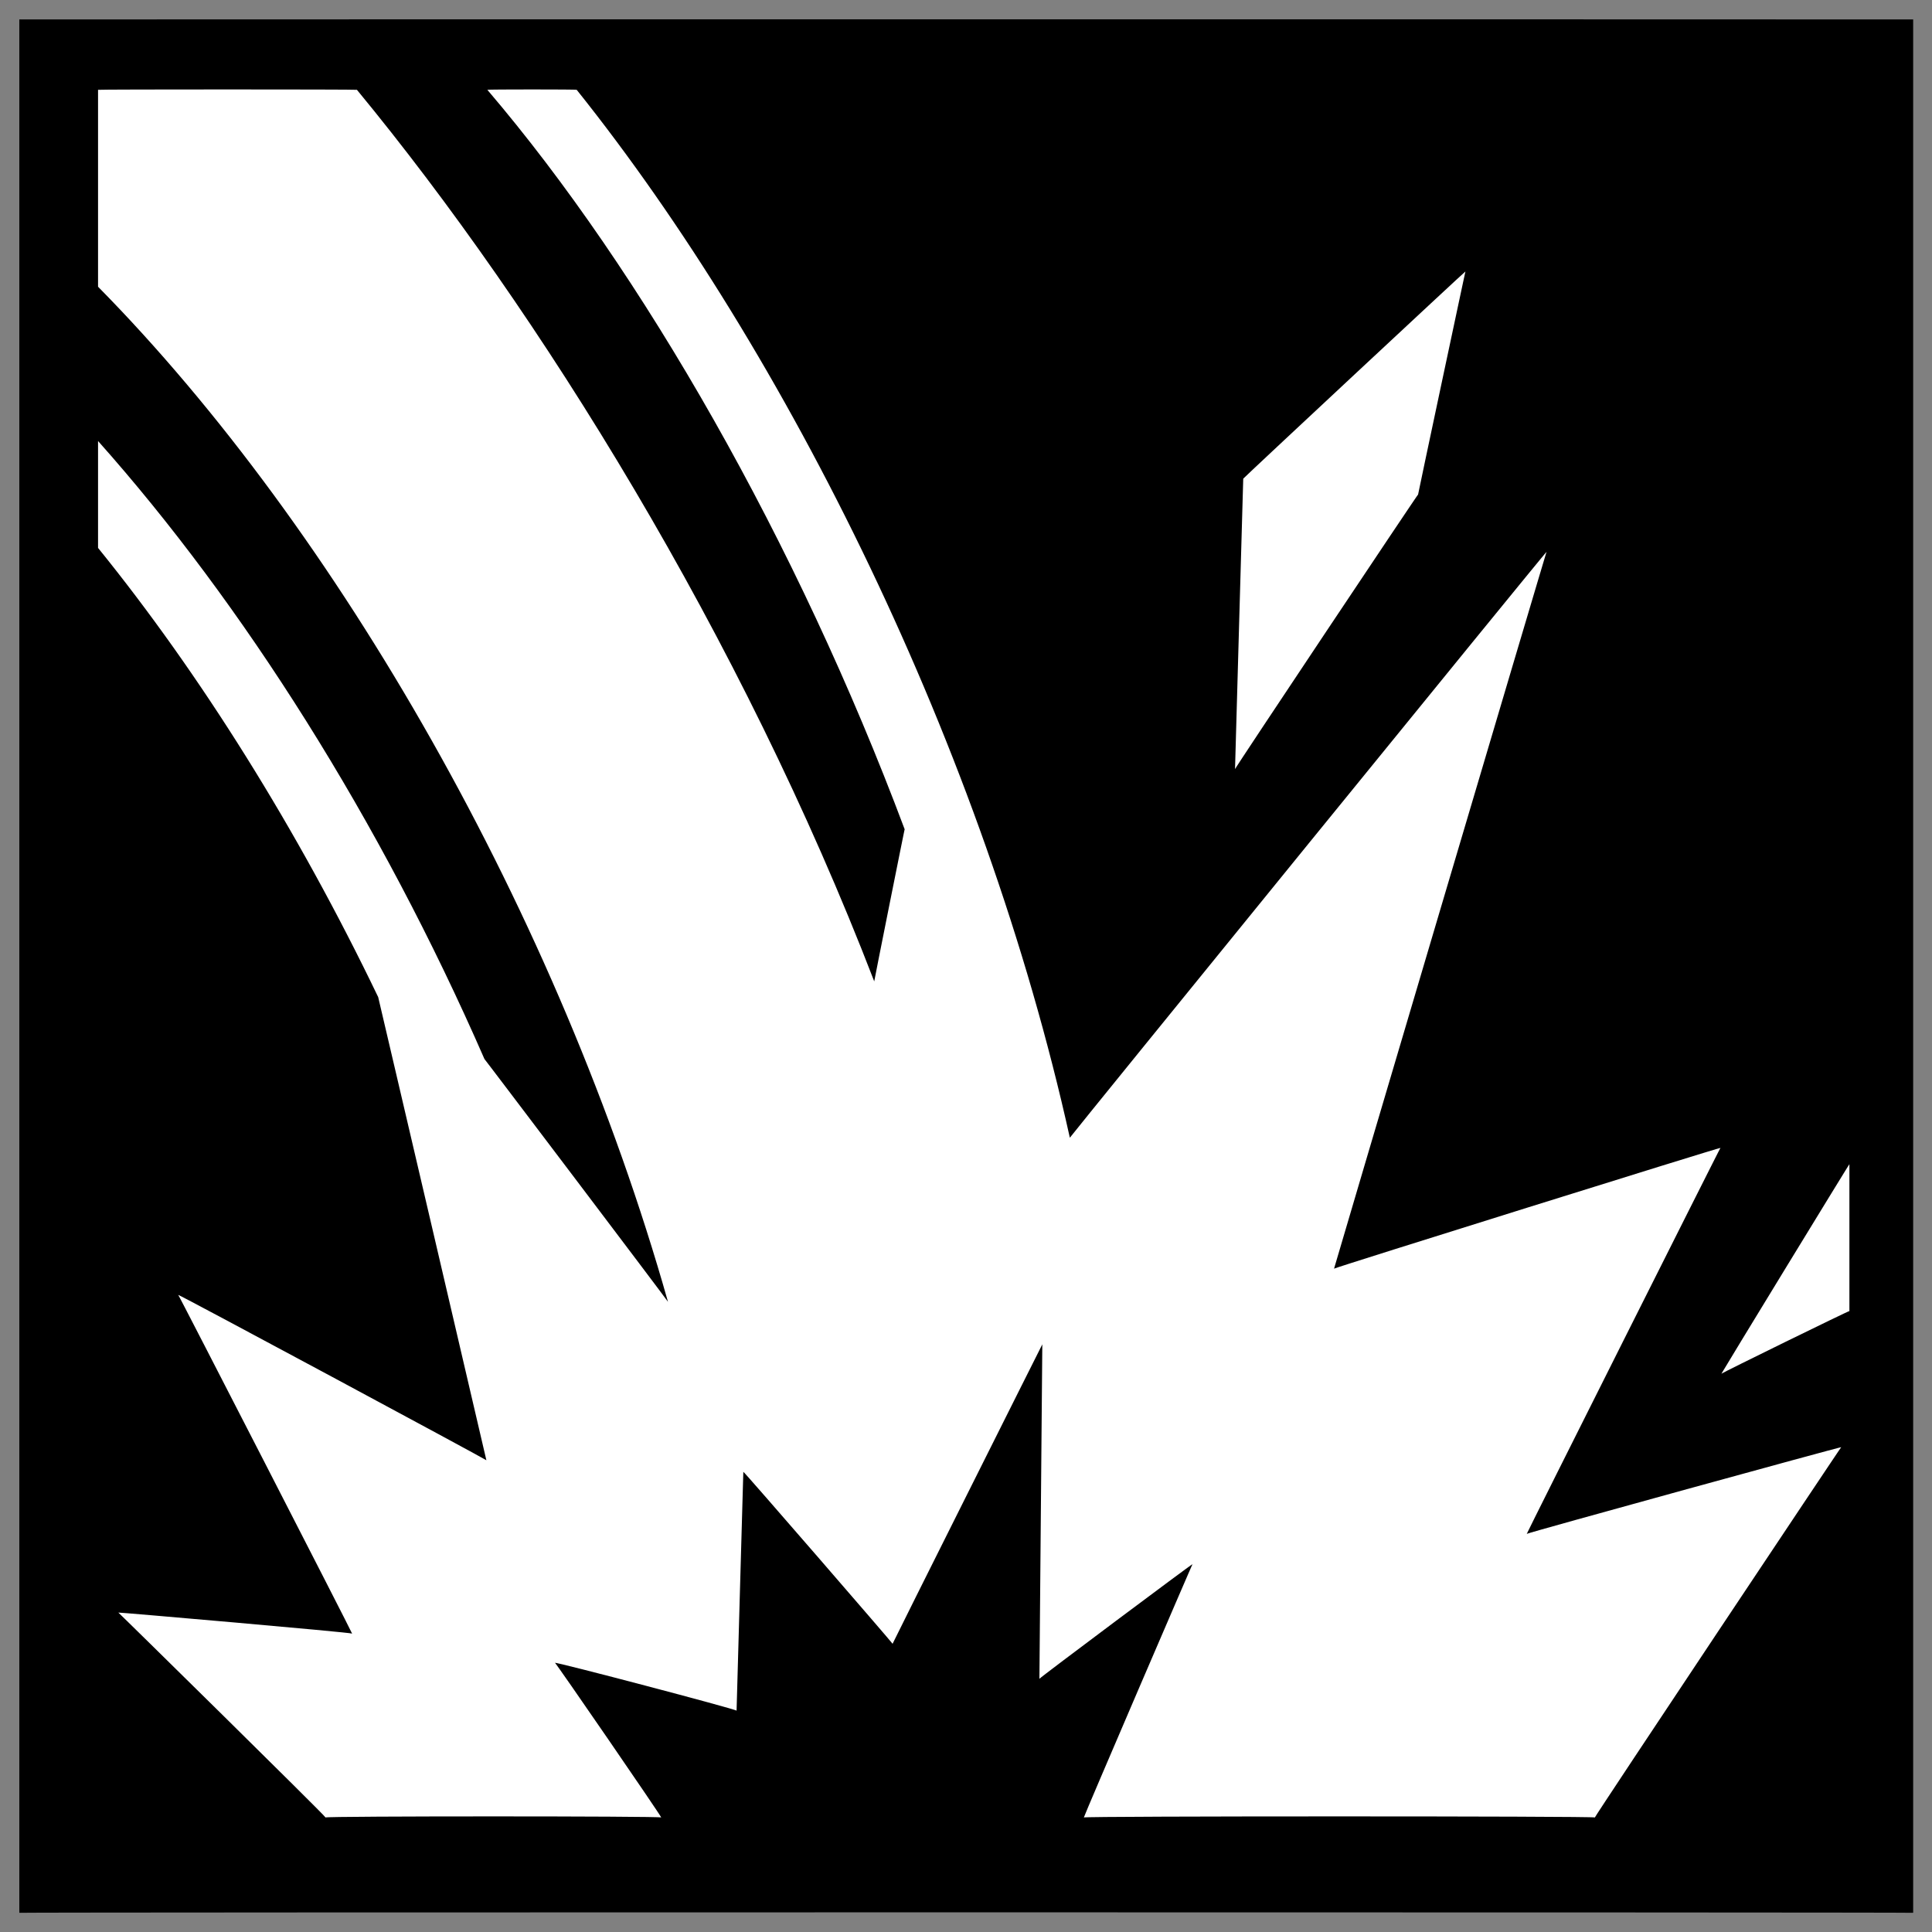
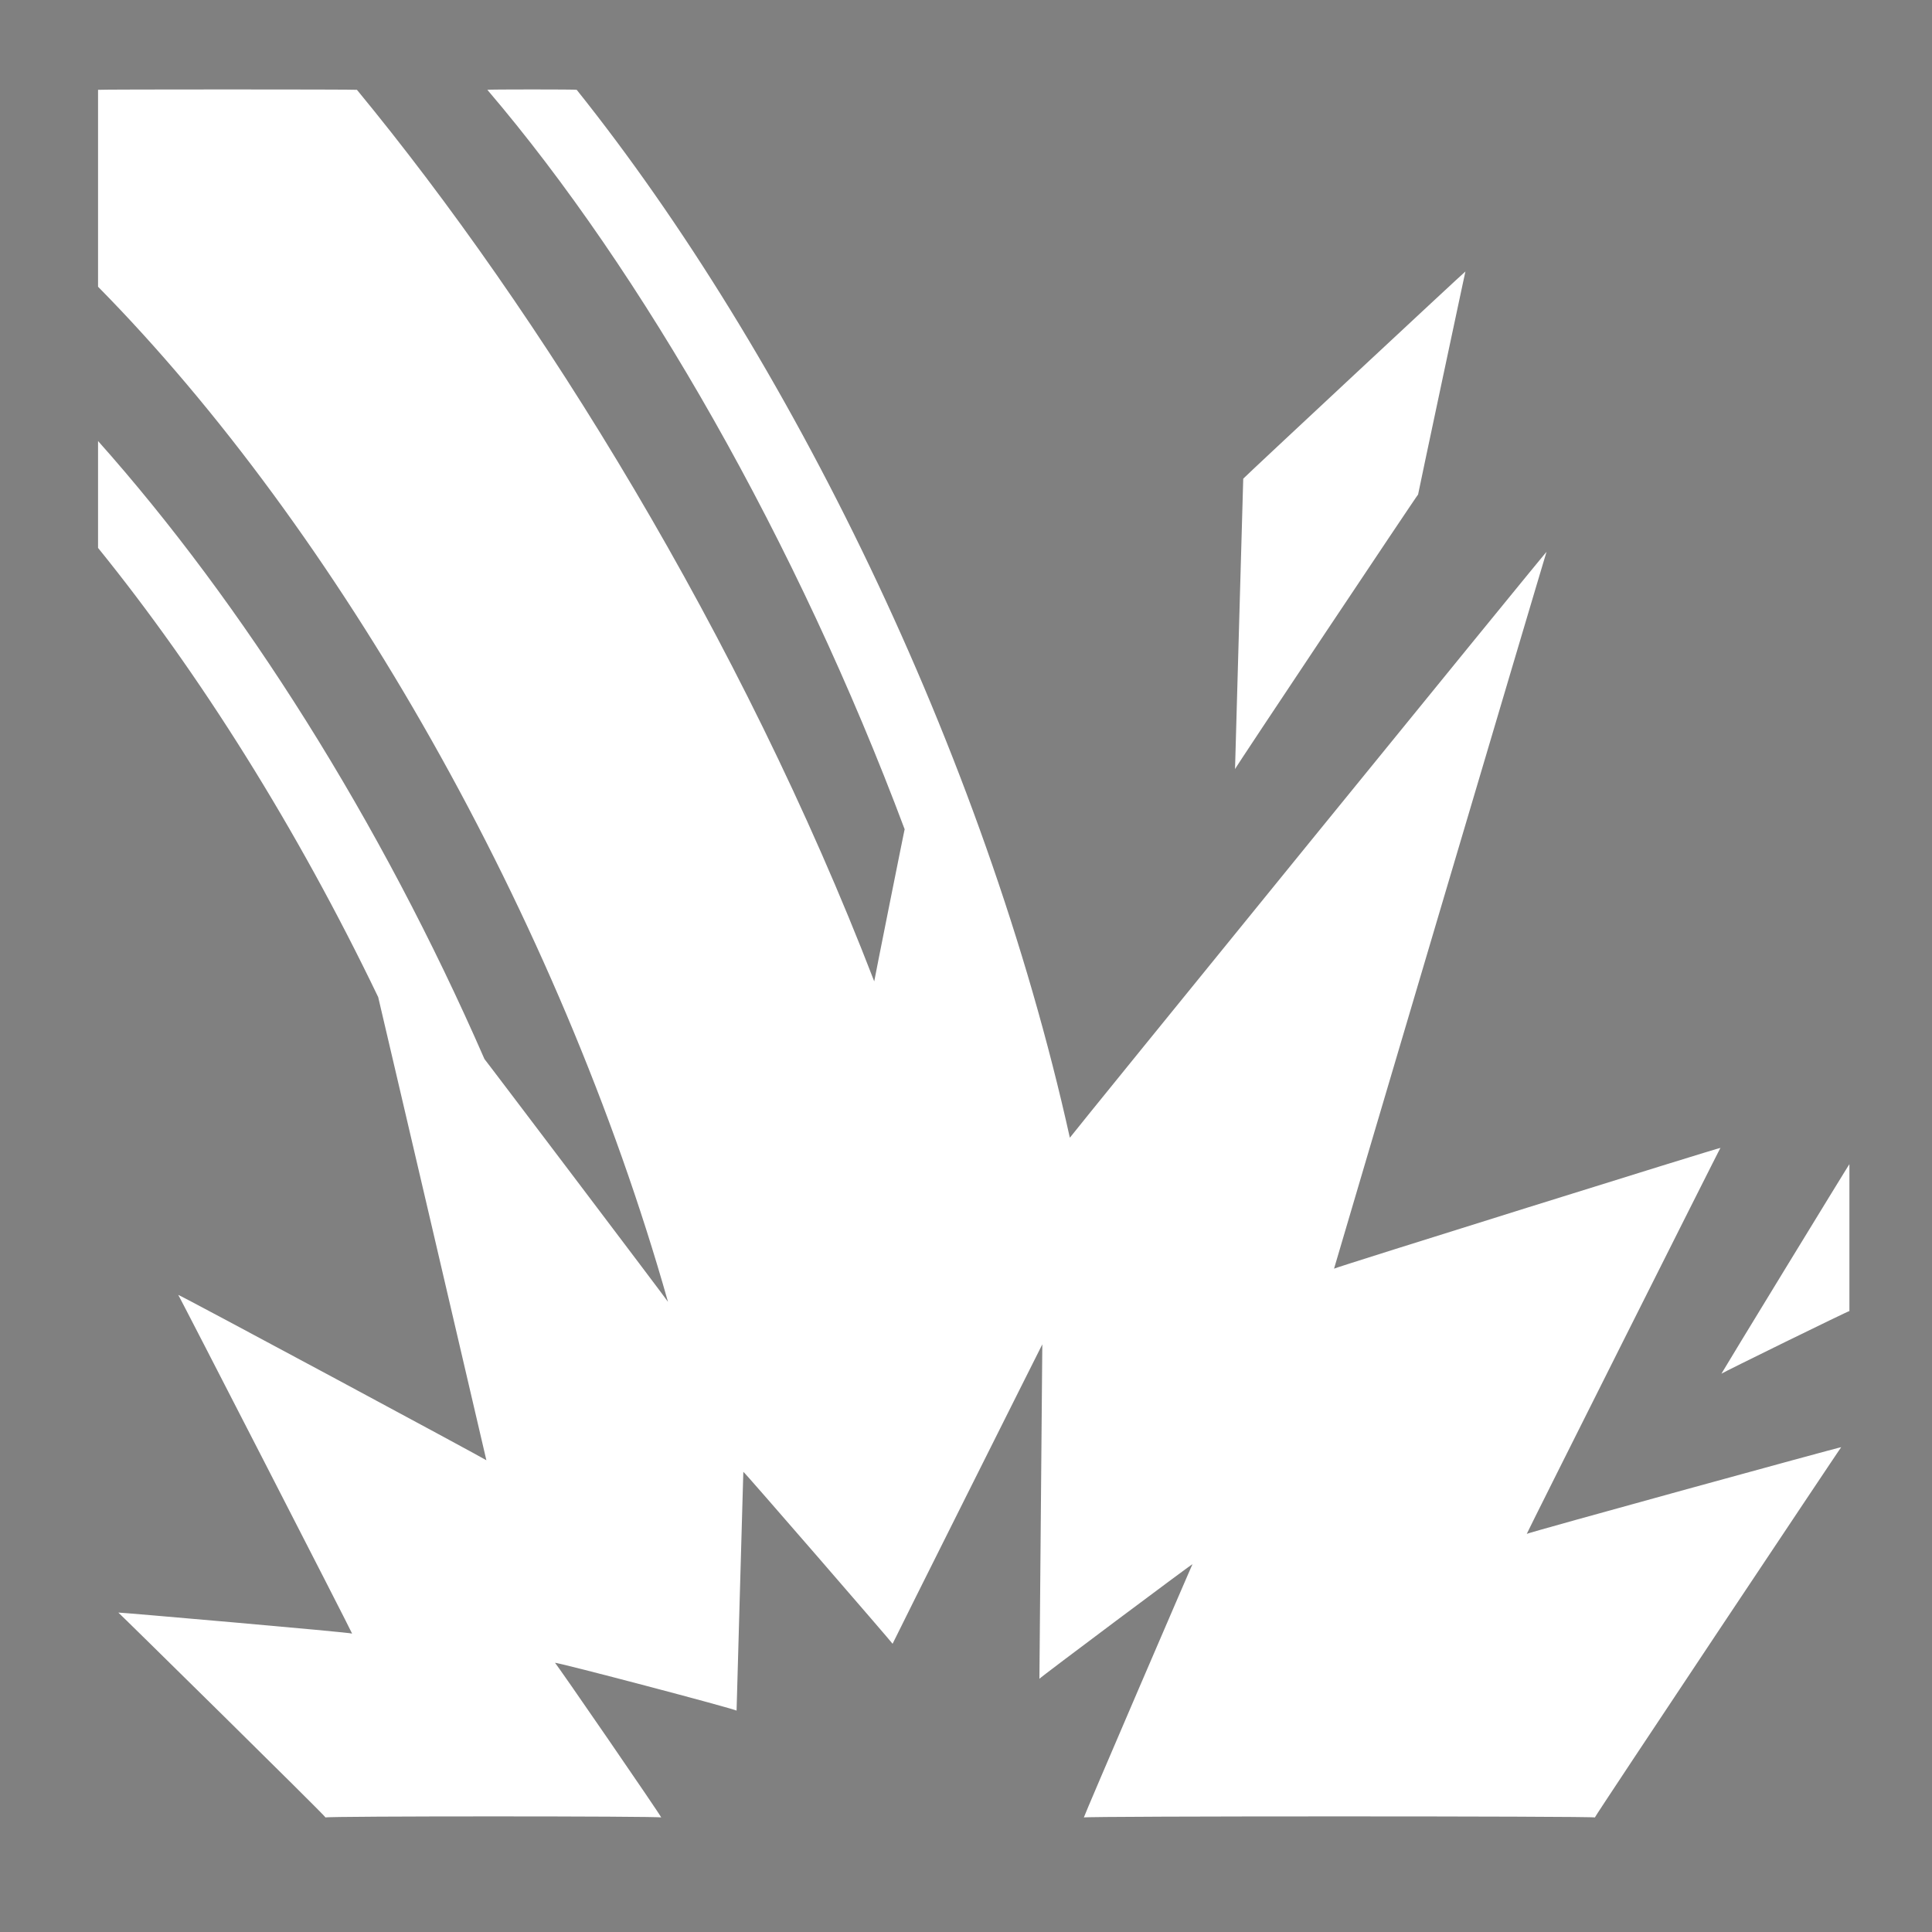
<svg xmlns="http://www.w3.org/2000/svg" version="1.1" width="100%" height="100%" id="svgWorkerArea" viewBox="0 0 400 400" style="background: white;">
  <rect x="0" y="0" width="400" height="400" fill="#808080" stroke="none" />
  <defs id="defsdoc">
    <pattern id="patternBool" x="0" y="0" width="10" height="10" patternUnits="userSpaceOnUse" patternTransform="rotate(35)">
-       <circle cx="5" cy="5" r="4" style="stroke: none;fill: #ff000070;" />
-     </pattern>
+       </pattern>
  </defs>
  <g id="fileImp-879912181" class="cosito">
-     <path id="pathImp-316792638" class="grouped" d="M4 4.025C4 3.992 396.1 3.992 396.1 4.025 396.1 3.992 396.1 395.892 396.1 396.025 396.1 395.892 4 395.892 4 396.025 4 395.892 4 3.992 4 4.025" />
    <path id="pathImp-310152034" fill="#fff" class="grouped" d="M20.3 18.595C20.3 18.492 20.3 59.192 20.3 59.364 69.9 109.692 115.7 189.692 138.3 269.529 138.3 269.392 100.3 219.192 100.3 219.261 78.7 169.792 50.3 124.992 20.3 91.306 20.3 90.992 20.3 113.292 20.3 113.438 41.4 139.492 61.5 171.492 78.3 206.438 78.3 206.392 100.7 302.192 100.7 302.332 100.7 302.192 36.9 267.892 36.9 268.094 36.9 267.892 72.9 337.992 72.9 338.22 72.9 337.992 24.5 333.792 24.5 333.865 24.5 333.792 67.4 375.992 67.4 376.286 67.4 375.992 136.9 375.992 136.9 376.286 136.9 375.992 114.9 343.992 114.9 344.273 114.9 343.992 152.5 353.892 152.5 354.178 152.5 353.892 153.9 304.492 153.9 304.724 153.9 304.492 184.8 340.192 184.8 340.325 184.8 340.192 215.8 278.292 215.8 278.332 215.8 278.292 215.2 347.392 215.2 347.575 215.2 347.392 246.9 323.692 246.9 323.841 246.9 323.692 224.4 375.992 224.4 376.286 224.4 375.992 330.2 375.992 330.2 376.286 330.2 375.992 381.2 299.492 381.2 299.627 381.2 299.492 316.1 317.392 316.1 317.571 316.1 317.392 356.2 237.492 356.2 237.66 356.2 237.492 276.2 262.492 276.2 262.662 276.2 262.492 320.2 113.992 320.2 114.251 320.2 113.992 221.5 235.392 221.5 235.554 203.7 155.192 162.9 72.992 119.4 18.595 119.4 18.492 100.9 18.492 100.9 18.595 133 56.192 165 112.192 187.3 171.697 187.3 171.492 181 202.992 181 203.183 153.5 131.792 111.8 64.592 73.9 18.596 73.9 18.492 20.3 18.492 20.3 18.596 20.3 18.492 20.3 18.492 20.3 18.595M303.4 56.207C303.4 56.092 257.4 98.992 257.4 99.105 257.4 98.992 255.7 158.992 255.7 159.232 255.7 158.992 293.6 102.192 293.6 102.384 293.6 102.192 303.4 56.092 303.4 56.206 303.4 56.092 303.4 56.092 303.4 56.207M382.9 241.034C382.9 240.892 356.4 284.292 356.4 284.411 356.4 284.292 382.9 271.292 382.9 271.442 382.9 271.292 382.9 240.892 382.9 241.034 382.9 240.892 382.9 240.892 382.9 241.034" />
  </g>
</svg>